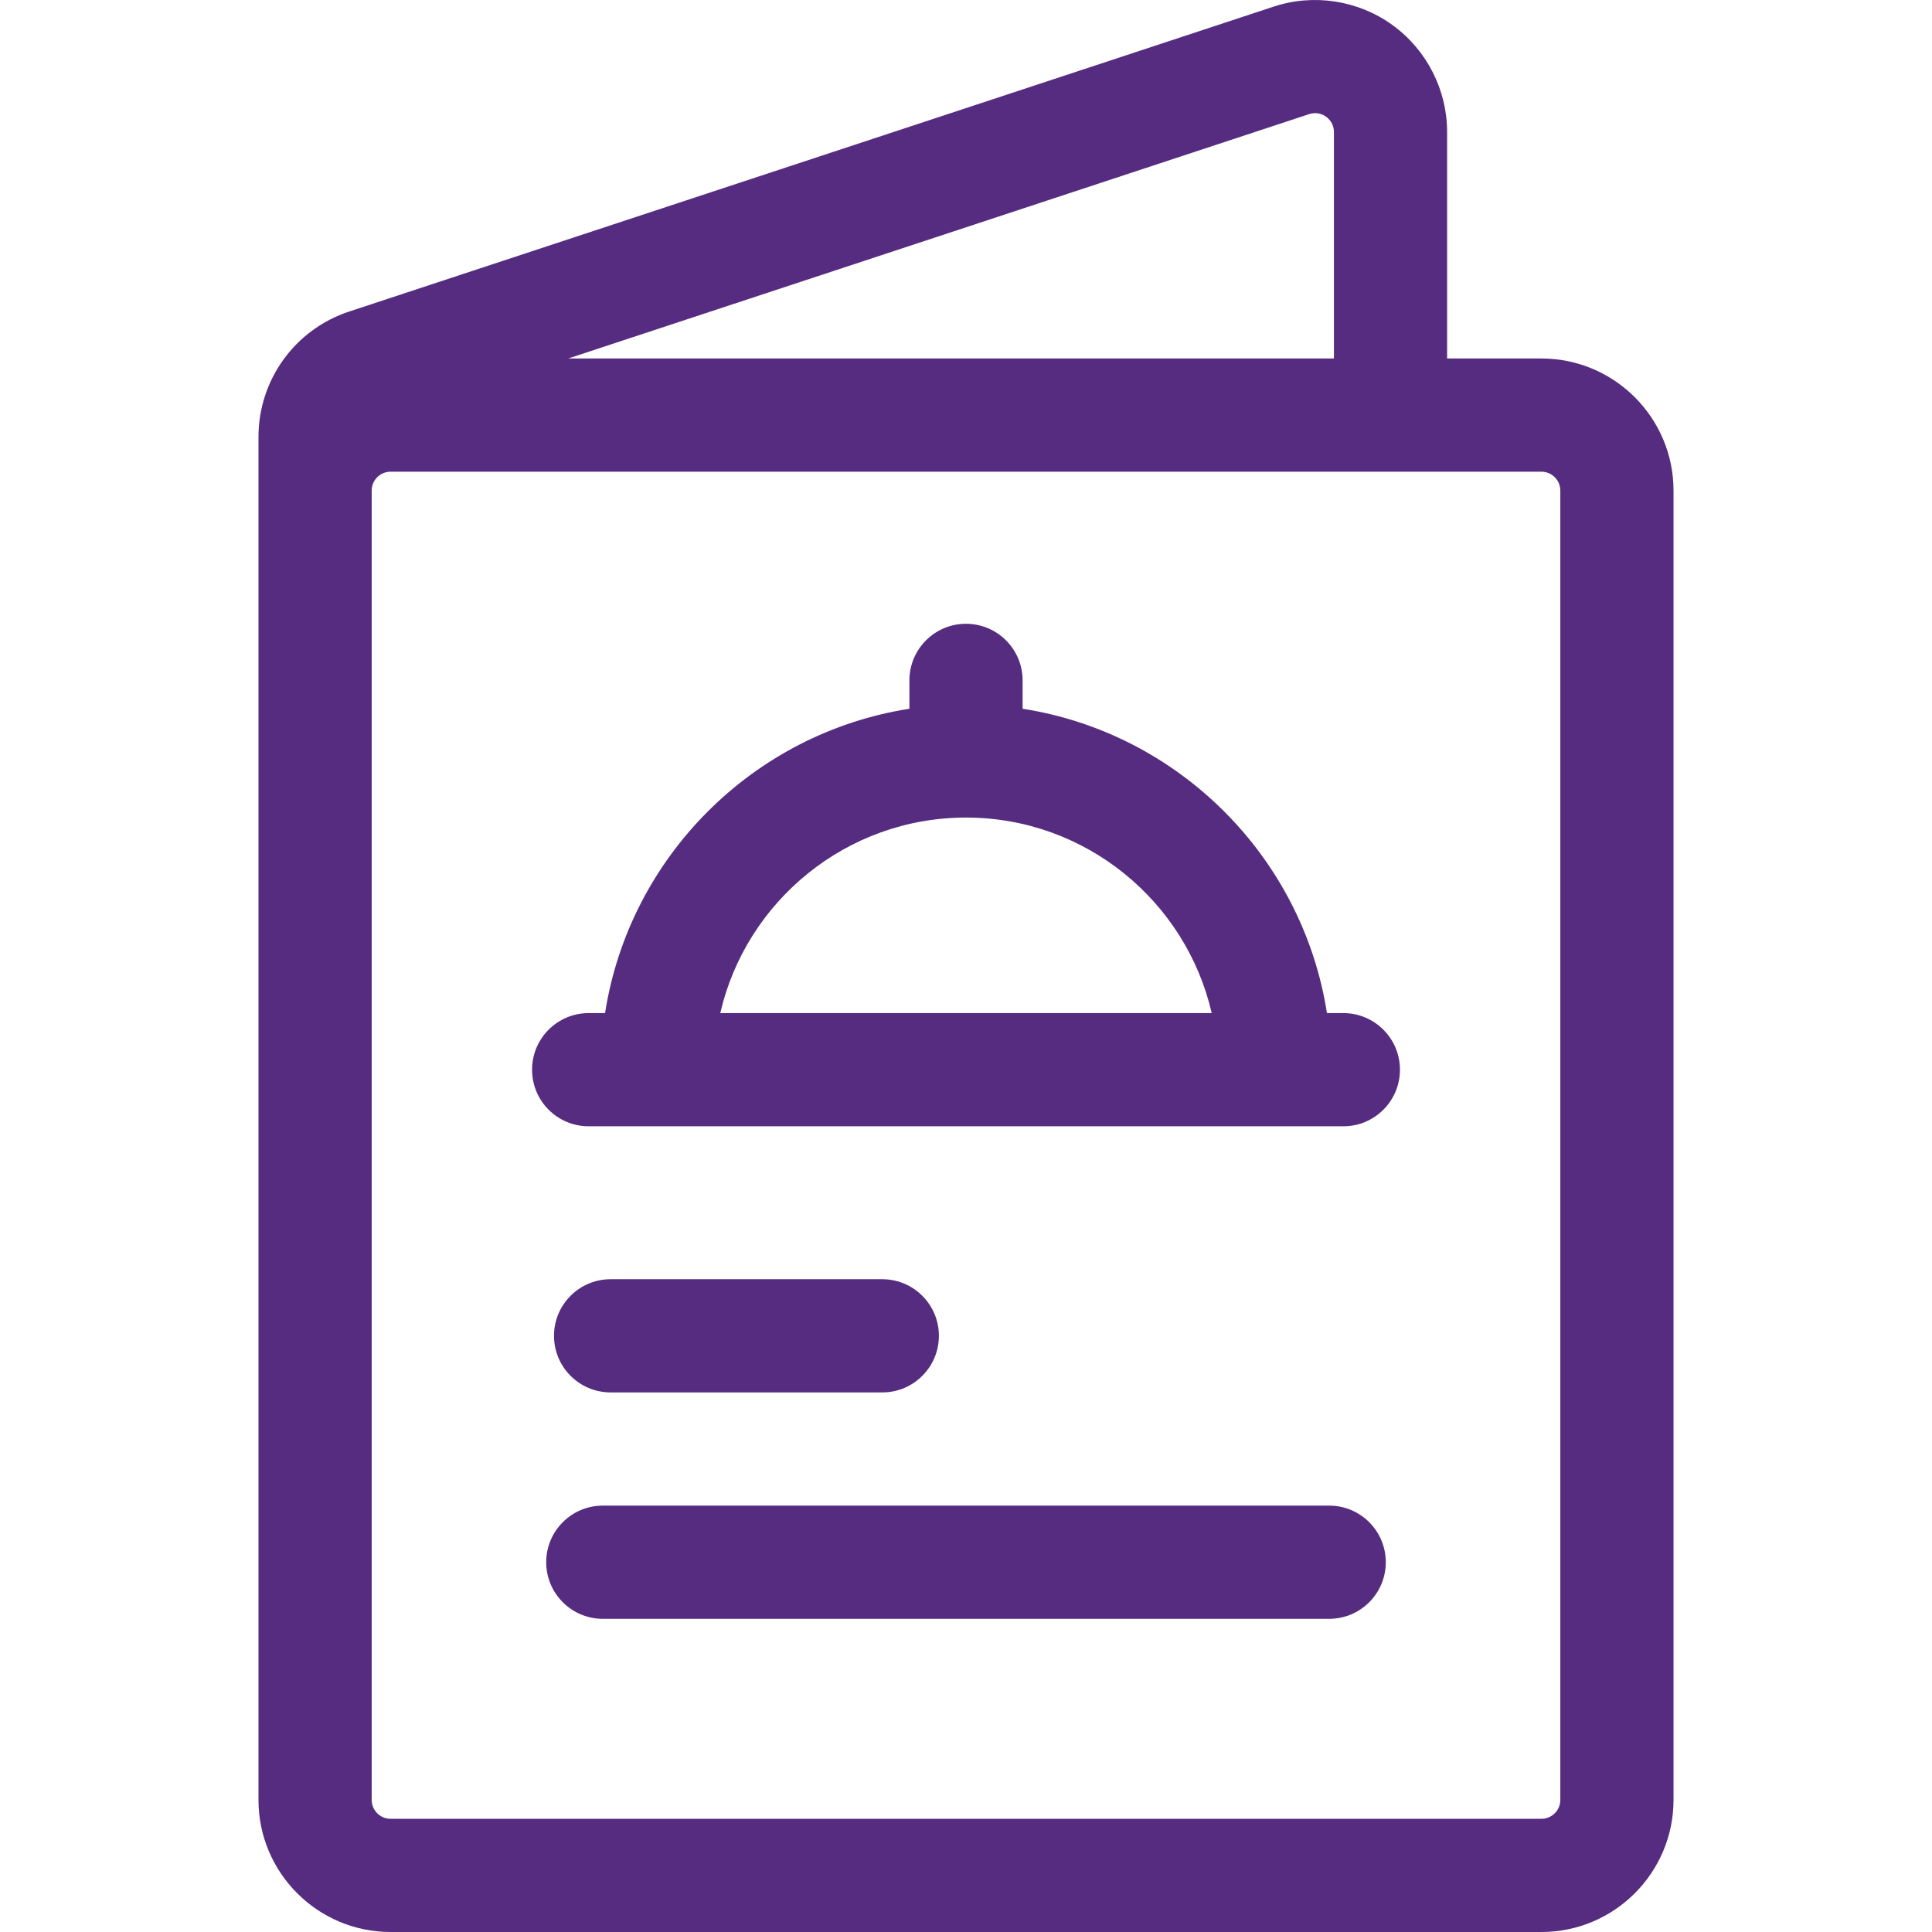
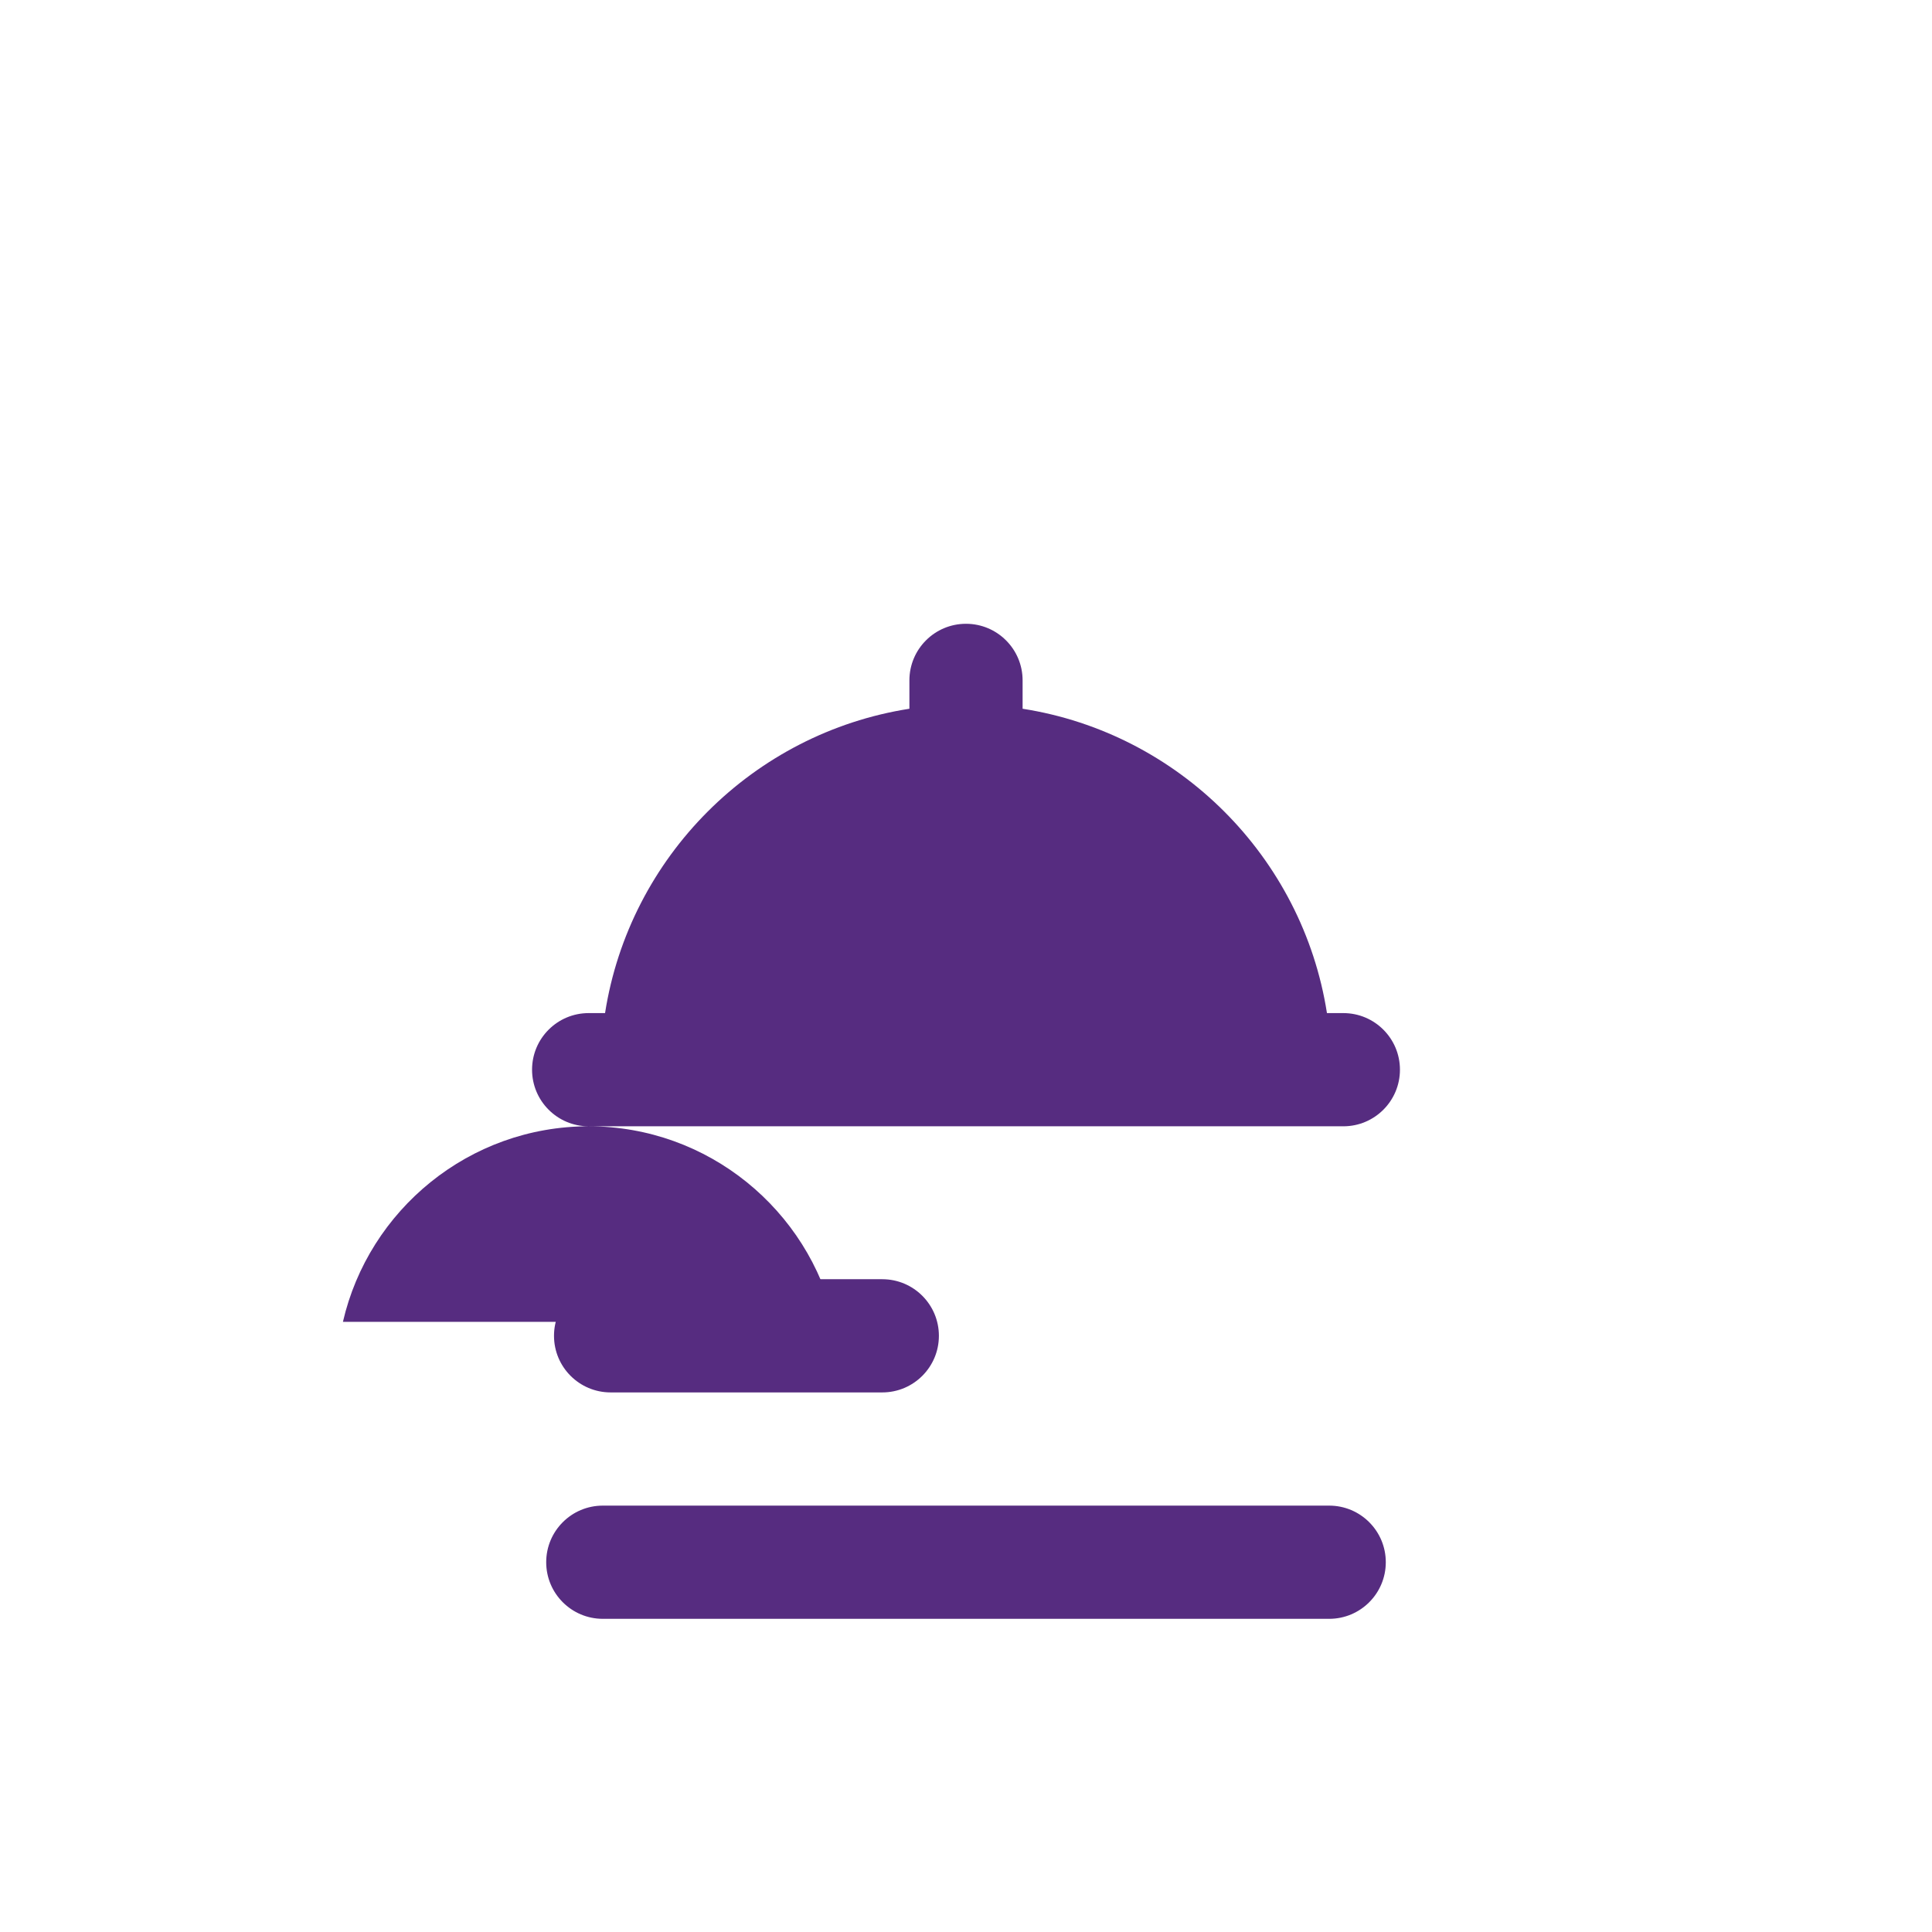
<svg xmlns="http://www.w3.org/2000/svg" version="1.1" width="512" height="512" x="0" y="0" viewBox="0 0 512 512" style="enable-background:new 0 0 512 512" xml:space="preserve">
  <g>
-     <path d="m408.5 95.005h-25v-60.014c0-11.197-5.417-21.799-14.49-28.36s-20.839-8.386-31.473-4.878l-245.001 80.806c-14.377 4.743-24.036 18.101-24.036 33.239v279.536 81.666c0 19.299 15.701 35 35 35h305c19.299 0 35-15.701 35-35v-346.995c0-19.298-15.701-35-35-35zm5 381.995c0 2.757-2.243 5-5 5h-305c-2.757 0-5-2.243-5-5v-96.665-250.33c0-2.757 2.243-5 5-5h305c2.757 0 5 2.243 5 5zm-66.566-446.757c2.112-.696 3.723.138 4.497.697.773.559 2.07 1.828 2.07 4.051v60.015h-202.923z" fill="#562c80" data-original="#000000" />
-     <path d="m156 298.481h18.182 181.818c8.284 0 15-6.716 15-15s-6.716-15-15-15h-4.345c-6.466-41.398-39.257-74.189-80.655-80.655v-7.516c0-8.284-6.716-15-15-15s-15 6.716-15 15v7.516c-41.398 6.466-74.189 39.257-80.655 80.655h-4.345c-8.284 0-15 6.716-15 15s6.716 15 15 15zm100-81.818c31.688 0 58.294 22.174 65.121 51.818h-130.242c6.827-29.644 33.434-51.818 65.121-51.818z" fill="#562c80" data-original="#000000" />
+     <path d="m156 298.481h18.182 181.818c8.284 0 15-6.716 15-15s-6.716-15-15-15h-4.345c-6.466-41.398-39.257-74.189-80.655-80.655v-7.516c0-8.284-6.716-15-15-15s-15 6.716-15 15v7.516c-41.398 6.466-74.189 39.257-80.655 80.655h-4.345c-8.284 0-15 6.716-15 15s6.716 15 15 15zc31.688 0 58.294 22.174 65.121 51.818h-130.242c6.827-29.644 33.434-51.818 65.121-51.818z" fill="#562c80" data-original="#000000" />
    <path d="m161.817 339.005c-8.284 0-15 6.716-15 15s6.716 15 15 15h72c8.284 0 15-6.716 15-15s-6.716-15-15-15z" fill="#562c80" data-original="#000000" />
    <path d="m352.25 399.005h-192.5c-8.284 0-15 6.716-15 15s6.716 15 15 15h192.5c8.284 0 15-6.716 15-15s-6.716-15-15-15z" fill="#562c80" data-original="#000000" />
  </g>
</svg>